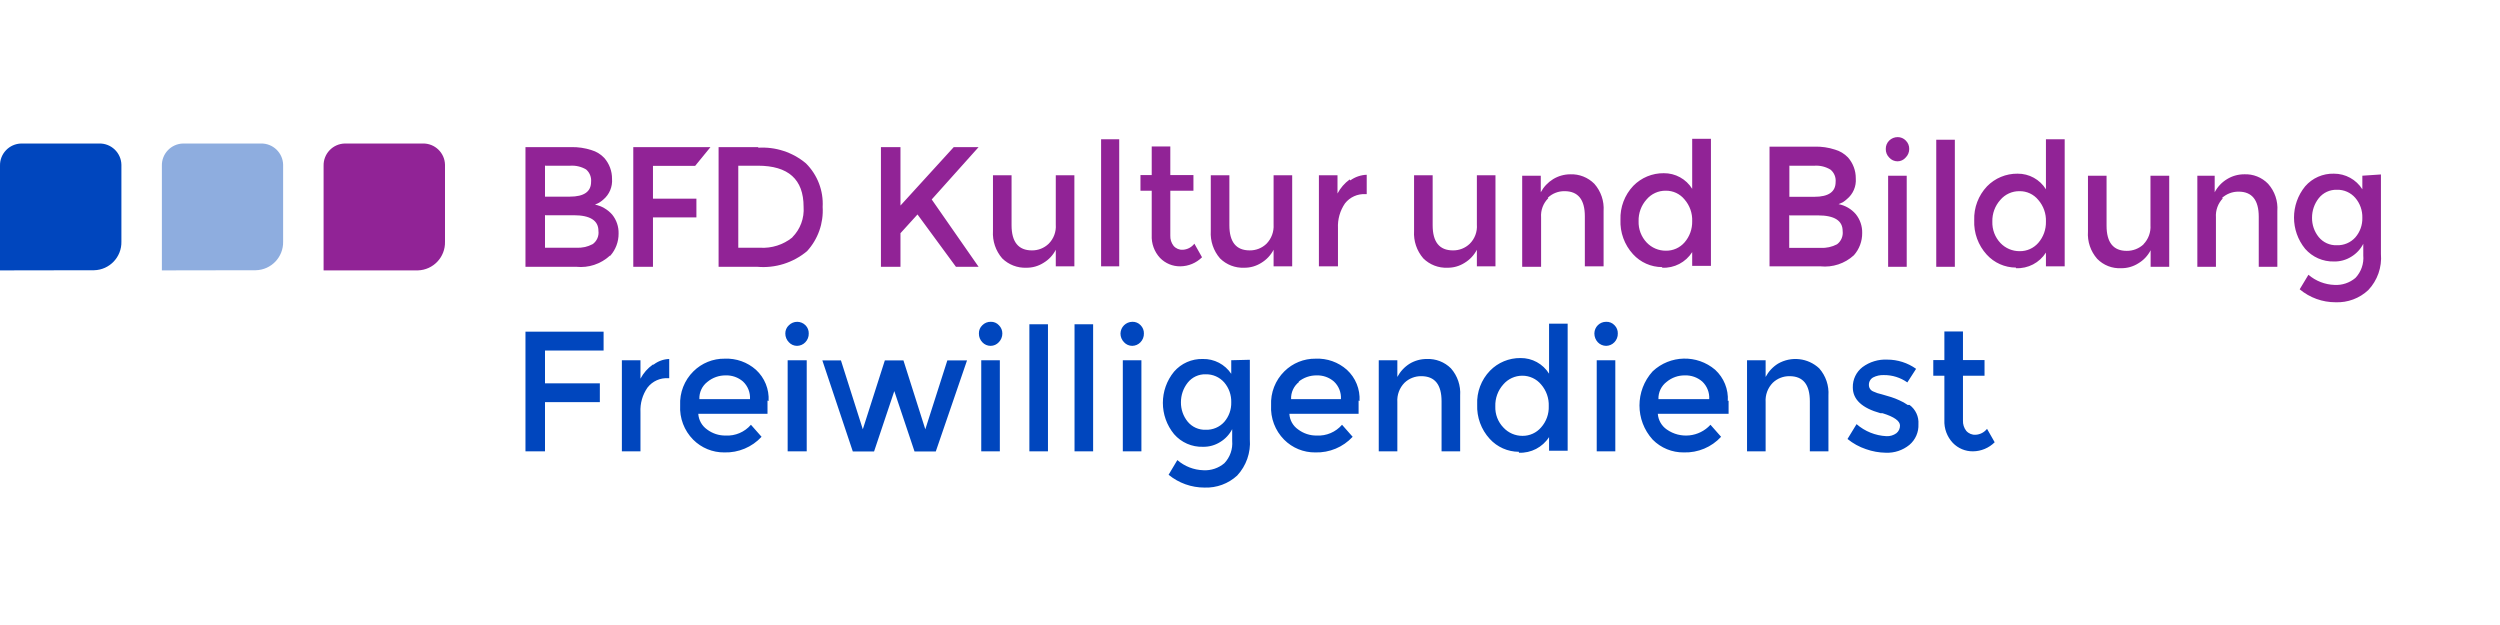
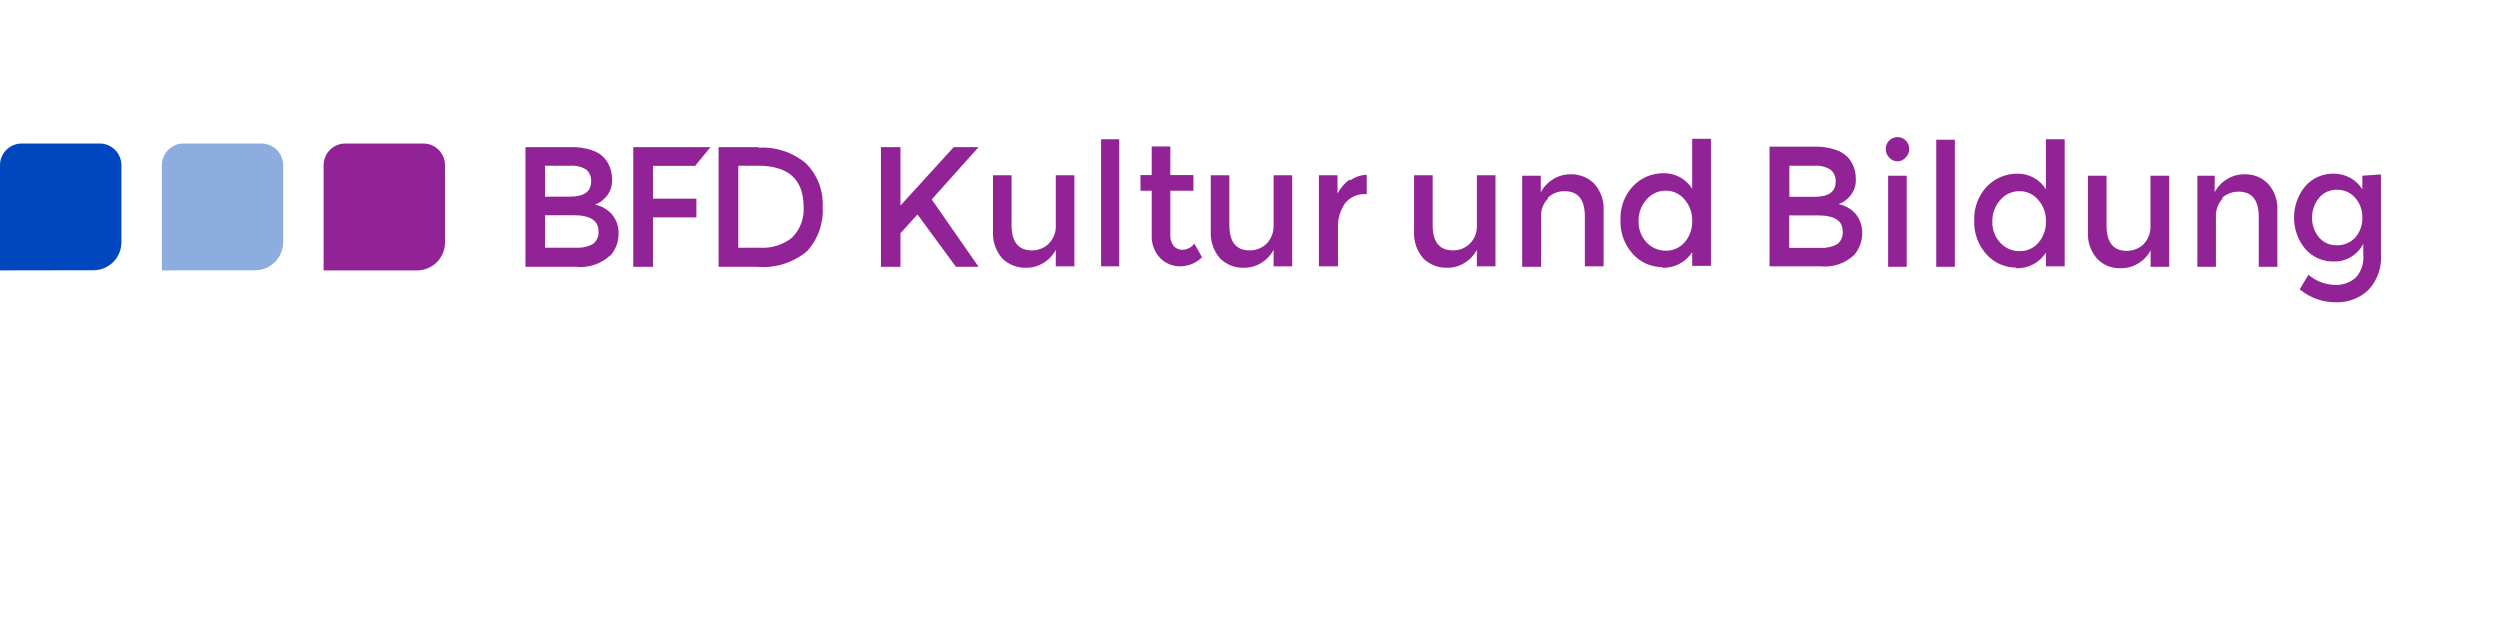
<svg xmlns="http://www.w3.org/2000/svg" version="1.1" id="Ebene_1" x="0px" y="0px" viewBox="0 0 160 40" style="enable-background:new 0 0 160 40;" xml:space="preserve">
  <style type="text/css">
	.st0{fill:#0046BE;}
	.st1{fill:#8EADDF;}
	.st2{fill:#912396;}
</style>
  <path class="st0" d="M0,17.305v-6.7c-0.017-0.767,0.592-1.403,1.359-1.42  c0.024-0.001,0.047-0,0.071,0h4.92  c0.767-0.017,1.403,0.592,1.42,1.359c0,0.02,0,0.04,0,0.061v4.86  c0.022,0.988-0.761,1.808-1.749,1.83c-0.027,0.001-0.054,0.001-0.081,0L0,17.305z  " />
  <path class="st1" d="M10.36,17.305v-6.7c-0.017-0.767,0.592-1.403,1.359-1.42  c0.02-0,0.04-0,0.061,0h4.92c0.767-0.017,1.403,0.592,1.42,1.359  c0,0.02,0,0.04,0,0.061v4.86c0.022,0.988-0.761,1.808-1.749,1.83  c-0.024,0.001-0.047,0.001-0.071,0L10.36,17.305z" />
  <path class="st2" d="M20.71,17.305v-6.7c-0.017-0.767,0.592-1.403,1.359-1.42  c0.02-0,0.04-0,0.061,0h4.93c0.767-0.017,1.403,0.592,1.42,1.359  c0,0.02,0,0.04,0,0.061v4.86c0.028,0.988-0.75,1.812-1.738,1.84  c-0.037,0.001-0.075,0.001-0.112-0H20.71z" />
-   <path class="st0" d="M33.63,21.225v7.66h1.25v-3.15h3.51v-1.2h-3.51v-2.1h3.75v-1.21  H33.63z M41.78,23.335c-0.331,0.233-0.602,0.542-0.79,0.9v-1.18h-1.19  v5.83h1.19v-2.5c-0.03-0.562,0.128-1.118,0.45-1.58  c0.316-0.409,0.814-0.634,1.33-0.6h0.06v-1.23  c-0.363,0.011-0.713,0.137-1,0.36L41.78,23.335z M49.19,25.665  c0.045-0.755-0.253-1.489-0.81-2c-0.549-0.487-1.266-0.742-2-0.71  c-0.748-0.009-1.469,0.283-2,0.81c-0.581,0.572-0.89,1.365-0.85,2.18  c-0.045,0.814,0.257,1.61,0.83,2.19c0.529,0.532,1.25,0.828,2,0.82  c0.901,0.026,1.768-0.339,2.38-1l-0.68-0.77  c-0.404,0.468-1.002,0.723-1.62,0.69c-0.429,0.006-0.848-0.131-1.19-0.39  c-0.328-0.232-0.534-0.599-0.56-1h4.43v-0.85L49.19,25.665z M45.28,24.435  c0.329-0.271,0.744-0.416,1.17-0.41c0.403-0.012,0.795,0.127,1.1,0.39  c0.311,0.291,0.476,0.705,0.45,1.13h-3.24  c-0.019-0.433,0.175-0.848,0.52-1.11L45.28,24.435z M51.6,23.055h-1.19v5.83  h1.22v-5.83H51.6z M51.01,22.135c0.201-0.002,0.392-0.085,0.53-0.23  c0.145-0.15,0.225-0.351,0.22-0.56c0.006-0.198-0.07-0.39-0.21-0.53  c-0.293-0.292-0.767-0.292-1.06,0c-0.149,0.135-0.233,0.328-0.23,0.53  c-0.001,0.21,0.082,0.411,0.23,0.56C50.623,22.052,50.812,22.135,51.01,22.135z   M57.19,24.895l1.34,4h1.36l2-5.83h-1.26l-1.41,4.41l-1.4-4.41h-1.19  l-1.41,4.41l-1.4-4.41h-1.19l1.95,5.83h1.36l1.34-4H57.19z   M63.99,23.055h-1.19v5.83h1.19V23.055z M63.4,22.135  c0.198-0.001,0.386-0.084,0.52-0.23c0.148-0.149,0.231-0.35,0.23-0.56  c0.002-0.199-0.077-0.391-0.22-0.53c-0.132-0.146-0.323-0.227-0.52-0.22  c-0.203-0.005-0.398,0.075-0.54,0.22c-0.147,0.136-0.227,0.33-0.22,0.53  c-0.005,0.209,0.075,0.41,0.22,0.56C63.007,22.052,63.199,22.136,63.4,22.135  z M67.07,20.755h-1.19v8.13h1.19V20.755z M69.96,20.755h-1.19v8.13h1.19  V20.755z M73.05,23.055h-1.19v5.83h1.19V23.055z M72.46,22.135  c0.201-0.002,0.392-0.085,0.53-0.23c0.145-0.15,0.225-0.351,0.22-0.56  c0.006-0.198-0.07-0.39-0.21-0.53c-0.136-0.147-0.33-0.227-0.53-0.22  c-0.414,0.005-0.749,0.336-0.76,0.75c-0.001,0.21,0.082,0.411,0.23,0.56  C72.074,22.051,72.262,22.134,72.46,22.135z M78.8,23.055v0.87  c-0.404-0.607-1.091-0.966-1.82-0.95c-0.704-0.019-1.379,0.278-1.84,0.81  c-0.955,1.162-0.955,2.838,0,4c0.463,0.535,1.143,0.832,1.85,0.81  c0.392,0.008,0.778-0.1,1.11-0.31c0.324-0.198,0.587-0.482,0.76-0.82v0.75  c0.045,0.526-0.137,1.047-0.5,1.43c-0.373,0.316-0.852,0.477-1.34,0.45  c-0.615-0.017-1.205-0.247-1.67-0.65l-0.56,0.94  c0.649,0.531,1.461,0.821,2.3,0.82c0.771,0.028,1.522-0.248,2.09-0.77  c0.581-0.627,0.875-1.468,0.81-2.32v-5.09L78.8,23.055z M76.01,24.495  c0.278-0.355,0.709-0.556,1.16-0.54c0.451-0.009,0.882,0.181,1.18,0.52  c0.302,0.353,0.462,0.806,0.45,1.27c0.013,0.462-0.147,0.911-0.45,1.26  c-0.3,0.332-0.732,0.515-1.18,0.5c-0.447,0.018-0.876-0.175-1.16-0.52  c-0.284-0.35-0.436-0.789-0.43-1.24C75.578,25.292,75.729,24.851,76.01,24.495z   M87.01,25.665c0.045-0.755-0.253-1.489-0.81-2c-0.549-0.487-1.266-0.742-2-0.71  c-0.748-0.009-1.469,0.283-2,0.81c-0.581,0.572-0.89,1.365-0.85,2.18  c-0.045,0.814,0.257,1.61,0.83,2.19c0.528,0.533,1.25,0.829,2,0.82  c0.904,0.027,1.775-0.337,2.39-1l-0.68-0.77  c-0.404,0.468-1.002,0.723-1.62,0.69c-0.429,0.006-0.848-0.131-1.19-0.39  c-0.331-0.229-0.538-0.598-0.56-1h4.43v-0.85L87.01,25.665z M83.1,24.435  c0.329-0.271,0.744-0.416,1.17-0.41c0.403-0.012,0.795,0.127,1.1,0.39  c0.311,0.291,0.476,0.705,0.45,1.13h-3.19  c-0.019-0.433,0.175-0.848,0.52-1.11L83.1,24.435z M89.89,24.495  c0.288-0.275,0.672-0.425,1.07-0.42c0.87,0,1.3,0.54,1.3,1.61v3.2  h1.19v-3.57c0.043-0.635-0.169-1.262-0.59-1.74  c-0.41-0.408-0.972-0.625-1.55-0.6c-0.384-0.001-0.761,0.103-1.09,0.3  c-0.334,0.209-0.606,0.502-0.79,0.85v-1.07h-1.19v5.83h1.19V25.735  c-0.031-0.46,0.136-0.912,0.46-1.24V24.495z M97.21,28.975  c0.775,0.032,1.509-0.348,1.93-1v0.87h1.19v-8.13h-1.19v3.2  c-0.393-0.631-1.087-1.01-1.83-1c-0.733-0.007-1.438,0.285-1.95,0.81  c-0.56,0.58-0.857,1.365-0.82,2.17c-0.033,0.807,0.255,1.594,0.8,2.19  c0.479,0.528,1.158,0.829,1.87,0.83L97.21,28.975z M96.21,24.605  c0.305-0.356,0.751-0.561,1.22-0.56c0.463-0.001,0.903,0.204,1.2,0.56  c0.334,0.384,0.51,0.881,0.49,1.39c0.018,0.5-0.158,0.987-0.49,1.36  c-0.298,0.347-0.733,0.544-1.19,0.54c-0.463,0.002-0.906-0.19-1.22-0.53  c-0.352-0.363-0.54-0.855-0.52-1.36c-0.017-0.515,0.166-1.016,0.51-1.4  L96.21,24.605z M103.38,23.055h-1.19v5.83h1.19V23.055z M102.79,22.135  c0.201-0.002,0.392-0.085,0.53-0.23c0.145-0.15,0.225-0.351,0.22-0.56  c0.006-0.198-0.07-0.39-0.21-0.53c-0.136-0.147-0.33-0.227-0.53-0.22  c-0.414-0.006-0.754,0.326-0.76,0.74c-0,0.003-0,0.007-0,0.01  c-0,0.208,0.078,0.408,0.22,0.56  C102.398,22.05,102.59,22.133,102.79,22.135z M110.58,25.665  c0.045-0.755-0.253-1.489-0.81-2c-1.164-0.991-2.887-0.947-4,0.1  c-1.125,1.239-1.125,3.131,0,4.37c0.527,0.535,1.249,0.831,2,0.82  c0.901,0.027,1.769-0.338,2.38-1l-0.68-0.77  c-0.725,0.791-1.924,0.919-2.8,0.3c-0.331-0.231-0.54-0.598-0.57-1h4.53  v-0.85L110.58,25.665z M106.67,24.435c0.328-0.272,0.743-0.418,1.17-0.41  c0.403-0.012,0.795,0.127,1.1,0.39c0.311,0.291,0.476,0.705,0.45,1.13h-3.25  c-0.015-0.434,0.183-0.849,0.53-1.11L106.67,24.435z M113.46,24.495  c0.288-0.275,0.672-0.425,1.07-0.42c0.87,0,1.3,0.54,1.3,1.61v3.2  h1.19v-3.57c0.043-0.635-0.169-1.262-0.59-1.74  c-0.718-0.671-1.79-0.792-2.64-0.3c-0.334,0.209-0.606,0.502-0.79,0.85  v-1.07h-1.19v5.83h1.19v-3.15c-0.031-0.46,0.136-0.912,0.46-1.24H113.46z   M122.09,25.915c-0.169-0.118-0.35-0.219-0.54-0.3  c-0.166-0.077-0.336-0.144-0.51-0.2l-0.61-0.18  c-0.186-0.038-0.368-0.099-0.54-0.18c-0.172-0.067-0.284-0.235-0.28-0.42  c-0.007-0.198,0.097-0.383,0.27-0.48c0.213-0.109,0.451-0.161,0.69-0.15  c0.537-0.005,1.062,0.16,1.5,0.47l0.56-0.87  c-0.54-0.385-1.187-0.591-1.85-0.59c-0.566-0.027-1.124,0.143-1.58,0.48  c-0.402,0.31-0.633,0.793-0.62,1.3c0,0.773,0.59,1.323,1.77,1.65h0.13  c0.75,0.23,1.12,0.5,1.12,0.79c0.002,0.19-0.082,0.371-0.23,0.49  c-0.185,0.135-0.411,0.202-0.64,0.19c-0.705-0.035-1.378-0.307-1.91-0.77  l-0.58,0.95c0.351,0.286,0.751,0.506,1.18,0.65  c0.411,0.146,0.844,0.224,1.28,0.23c0.544,0.021,1.077-0.157,1.5-0.5  c0.39-0.329,0.604-0.821,0.58-1.33c0.033-0.48-0.182-0.944-0.57-1.23  L122.09,25.915z M127.01,24.045v-1h-1.38V21.215h-1.19v1.83h-0.71v1h0.71v2.84  c-0.025,0.54,0.17,1.066,0.54,1.46c0.337,0.35,0.804,0.546,1.29,0.54  c0.521-0.005,1.02-0.213,1.39-0.58l-0.49-0.86  c-0.178,0.226-0.443,0.364-0.73,0.38c-0.228,0.014-0.449-0.079-0.6-0.25  c-0.146-0.188-0.221-0.422-0.21-0.66v-2.87L127.01,24.045z" />
  <path class="st2" d="M56.38,17.075h1.25v-2.15l1.09-1.2l2.46,3.35h1.45l-3-4.31  l3-3.35h-1.59l-3.41,3.74V9.415h-1.25V17.075z M67.11,15.605  c-0.288,0.275-0.672,0.425-1.07,0.42c-0.86,0-1.3-0.54-1.3-1.61v-3.2  h-1.19v3.57c-0.04,0.638,0.172,1.267,0.59,1.75  c0.411,0.406,0.973,0.623,1.55,0.6c0.386,0.004,0.764-0.104,1.09-0.31  c0.338-0.2,0.612-0.491,0.79-0.84v1.06h1.19v-5.83h-1.19v3.16  c0.034,0.458-0.134,0.907-0.46,1.23V15.605z M71.66,8.915h-1.19v8.13h1.16  V8.915H71.66z M76.38,12.205v-1h-1.48V9.375h-1.19v1.83h-0.72v1h0.72v2.84  c-0.027,0.538,0.164,1.065,0.53,1.46c0.34,0.352,0.811,0.547,1.3,0.54  c0.521-0.005,1.02-0.213,1.39-0.58l-0.49-0.87  c-0.178,0.232-0.448,0.374-0.74,0.39c-0.225,0.014-0.443-0.079-0.59-0.25  c-0.146-0.188-0.221-0.422-0.21-0.66v-2.87L76.38,12.205z M81.05,15.605  c-0.288,0.275-0.672,0.425-1.07,0.42c-0.87,0-1.3-0.54-1.3-1.61v-3.2  h-1.19v3.57c-0.04,0.638,0.172,1.267,0.59,1.75  c0.41,0.408,0.972,0.625,1.55,0.6c0.386,0.004,0.764-0.104,1.09-0.31  c0.336-0.202,0.609-0.493,0.79-0.84v1.06h1.19v-5.83h-1.19v3.16  c0.028,0.457-0.139,0.904-0.46,1.23V15.605z M86.38,11.485  c-0.326,0.236-0.593,0.544-0.78,0.9v-1.17h-1.19v5.83h1.22v-2.44  c-0.028-0.565,0.13-1.123,0.45-1.59c0.316-0.402,0.81-0.623,1.32-0.59  h0.07v-1.24c-0.378,0.013-0.744,0.138-1.05,0.36L86.38,11.485z   M94.06,15.605c-0.288,0.275-0.672,0.425-1.07,0.42  c-0.87,0-1.3-0.54-1.3-1.61v-3.2H90.5v3.57  c-0.04,0.638,0.172,1.267,0.59,1.75c0.41,0.408,0.972,0.625,1.55,0.6  c0.386,0.004,0.764-0.104,1.09-0.31c0.336-0.202,0.609-0.493,0.79-0.84  v1.06h1.19v-5.83H94.52v3.16c0.034,0.458-0.134,0.907-0.46,1.23V15.605z   M99.06,12.655c0.288-0.275,0.672-0.425,1.07-0.42  c0.87,0,1.3,0.54,1.3,1.61v3.2h1.2v-3.54  c0.043-0.635-0.169-1.262-0.59-1.74c-0.408-0.412-0.97-0.634-1.55-0.61  c-0.385,0.003-0.762,0.11-1.09,0.31c-0.333,0.205-0.606,0.495-0.79,0.84  v-1.06h-1.19v5.83h1.21v-3.16c-0.034-0.458,0.134-0.907,0.46-1.23  L99.06,12.655z M106.38,17.135c0.773,0.035,1.505-0.347,1.92-1v0.88h1.2V8.885  h-1.2v3.2c-0.389-0.629-1.08-1.009-1.82-1  c-0.733-0.007-1.438,0.285-1.95,0.81c-0.553,0.584-0.849,1.366-0.82,2.17  c-0.034,0.81,0.253,1.601,0.8,2.2c0.479,0.528,1.158,0.829,1.87,0.83  L106.38,17.135z M105.38,12.765c0.305-0.361,0.757-0.567,1.23-0.56  c0.465-0.007,0.907,0.2,1.2,0.56c0.334,0.384,0.51,0.881,0.49,1.39  c0.012,0.499-0.163,0.984-0.49,1.36c-0.3,0.343-0.735,0.537-1.19,0.53  c-0.464,0.004-0.909-0.184-1.23-0.52c-0.35-0.369-0.537-0.862-0.52-1.37  c-0.014-0.512,0.168-1.009,0.51-1.39H105.38z M118.65,16.335  c0.346-0.392,0.534-0.898,0.53-1.42c0.011-0.439-0.134-0.868-0.41-1.21  c-0.284-0.331-0.672-0.556-1.1-0.64l0.27-0.12  c0.093-0.058,0.18-0.125,0.26-0.2c0.397-0.323,0.61-0.82,0.57-1.33  c0.004-0.493-0.174-0.97-0.5-1.34c-0.228-0.237-0.514-0.41-0.83-0.5  c-0.419-0.137-0.859-0.201-1.3-0.19H113.25v7.66h3.25  C117.285,17.128,118.069,16.869,118.65,16.335z M114.54,10.605h1.61  c0.351-0.02,0.7,0.068,1,0.25c0.235,0.192,0.358,0.488,0.33,0.79  c0,0.63-0.45,0.95-1.36,0.95h-1.6v-2L114.54,10.605z M114.54,13.785h1.81  c1.06,0,1.58,0.34,1.58,1c0.041,0.327-0.096,0.652-0.36,0.85  c-0.326,0.17-0.692,0.249-1.06,0.23h-2v-2.1L114.54,13.785z M122.03,11.245  h-1.19v5.83h1.19V11.245z M121.44,10.325c0.2-0.001,0.39-0.088,0.52-0.24  c0.148-0.144,0.231-0.343,0.23-0.55c0.005-0.203-0.075-0.398-0.22-0.54  c-0.135-0.142-0.324-0.222-0.52-0.22c-0.202-0-0.396,0.079-0.54,0.22  c-0.145,0.142-0.225,0.337-0.22,0.54c-0.005,0.206,0.074,0.405,0.22,0.55  C121.044,10.237,121.237,10.324,121.44,10.325z M125.11,8.945h-1.19v8.13h1.19  V8.945z M129.02,17.165c0.773,0.035,1.505-0.347,1.92-1v0.88h1.2V8.915h-1.2  v3.2c-0.389-0.629-1.08-1.009-1.82-1c-0.733-0.007-1.438,0.285-1.95,0.81  c-0.553,0.584-0.849,1.366-0.82,2.17c-0.034,0.81,0.253,1.601,0.8,2.2  c0.479,0.528,1.158,0.829,1.87,0.83L129.02,17.165z M128.02,12.795  c0.305-0.361,0.757-0.567,1.23-0.56c0.465-0.007,0.907,0.2,1.2,0.56  c0.334,0.384,0.51,0.881,0.49,1.39c0.012,0.499-0.163,0.984-0.49,1.36  c-0.3,0.343-0.735,0.537-1.19,0.53c-0.464,0.004-0.909-0.184-1.23-0.52  c-0.35-0.369-0.537-0.862-0.52-1.37c-0.014-0.512,0.168-1.009,0.51-1.39  H128.02z M137.19,15.635c-0.293,0.273-0.679,0.424-1.08,0.42  c-0.86,0-1.29-0.54-1.29-1.61v-3.2h-1.19v3.57  c-0.046,0.639,0.167,1.269,0.59,1.75c0.403,0.413,0.964,0.631,1.54,0.6  c0.386,0.004,0.764-0.104,1.09-0.31c0.338-0.2,0.612-0.491,0.79-0.84  v1.06h1.19v-5.83h-1.2v3.16c0.032,0.455-0.131,0.903-0.45,1.23  L137.19,15.635z M142.19,12.685c0.293-0.273,0.679-0.424,1.08-0.42  c0.86,0,1.29,0.54,1.29,1.61v3.2h1.19v-3.57  c0.048-0.636-0.165-1.264-0.59-1.74c-0.401-0.416-0.963-0.639-1.54-0.61  c-0.385,0.001-0.762,0.108-1.09,0.31c-0.336,0.202-0.609,0.493-0.79,0.84  v-1.06h-1.11v5.83h1.19v-3.16c-0.032-0.455,0.131-0.903,0.45-1.23  L142.19,12.685z M151.19,11.245v0.87c-0.393-0.625-1.081-1.003-1.82-1  c-0.704-0.019-1.379,0.278-1.84,0.81c-0.951,1.164-0.951,2.836,0,4  c0.465,0.532,1.143,0.829,1.85,0.81c0.392,0.008,0.778-0.1,1.11-0.31  c0.324-0.198,0.587-0.482,0.76-0.82v0.74c0.047,0.529-0.135,1.053-0.5,1.44  c-0.373,0.316-0.852,0.477-1.34,0.45c-0.614-0.021-1.203-0.25-1.67-0.65  l-0.56,0.93c0.645,0.539,1.46,0.833,2.3,0.83  c0.773,0.03,1.526-0.251,2.09-0.78c0.586-0.62,0.881-1.46,0.81-2.31  v-5.09L151.19,11.245z M148.4,12.685c0.279-0.354,0.71-0.554,1.16-0.54  c0.452-0.013,0.885,0.178,1.18,0.52c0.302,0.353,0.462,0.806,0.45,1.27  c0.013,0.462-0.147,0.911-0.45,1.26c-0.3,0.332-0.732,0.515-1.18,0.5  c-0.447,0.018-0.876-0.175-1.16-0.52c-0.284-0.35-0.436-0.789-0.43-1.24  C147.968,13.482,148.119,13.041,148.4,12.685z" />
  <path class="st2" d="M48.55,9.415h-2.56v7.66h2.47c1.154,0.103,2.301-0.257,3.19-1  c0.703-0.769,1.064-1.79,1-2.83c0.058-1.04-0.332-2.055-1.07-2.79  c-0.856-0.717-1.956-1.075-3.07-1L48.55,9.415z M50.71,15.195  c-0.583,0.471-1.322,0.706-2.07,0.66H47.25v-5.25h1.25  c1.95,0,2.93,0.87,2.93,2.63c0.053,0.724-0.209,1.435-0.72,1.95  L50.71,15.195z" />
  <polygon class="st2" points="40.53,9.415 40.53,17.075 41.79,17.075 41.79,13.915   44.57,13.915 44.57,12.715 41.79,12.715 41.79,10.615 44.49,10.615 45.47,9.415   40.53,9.415 " />
  <path class="st2" d="M39.06,16.365c0.346-0.392,0.534-0.898,0.53-1.42  c0.011-0.439-0.134-0.868-0.41-1.21c-0.287-0.327-0.673-0.552-1.1-0.64  l0.26-0.12c0.095-0.059,0.185-0.126,0.27-0.2  c0.39-0.327,0.599-0.822,0.56-1.33c0.004-0.493-0.174-0.97-0.5-1.34  c-0.224-0.237-0.507-0.41-0.82-0.5c-0.42-0.136-0.859-0.2-1.3-0.19h-2.92  v7.66h3.25c0.785,0.082,1.568-0.177,2.15-0.71H39.06z M34.91,10.605h1.6  c0.35-0.021,0.698,0.062,1,0.24c0.228,0.196,0.347,0.49,0.32,0.79  c0,0.63-0.45,0.95-1.36,0.95h-1.59v-2L34.91,10.605z M34.91,13.775h1.81  c1.05,0,1.58,0.34,1.58,1c0.043,0.33-0.099,0.657-0.37,0.85  c-0.322,0.171-0.686,0.251-1.05,0.23h-2v-2.1L34.91,13.775z" />
</svg>